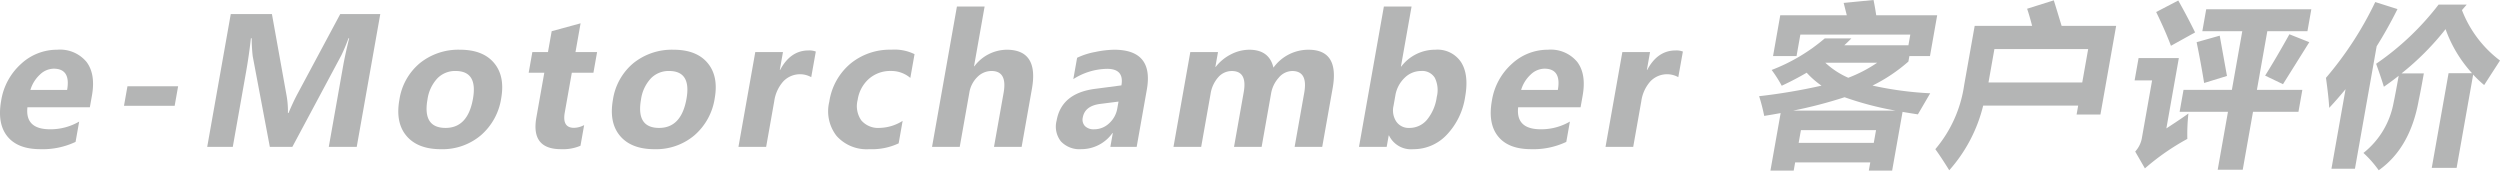
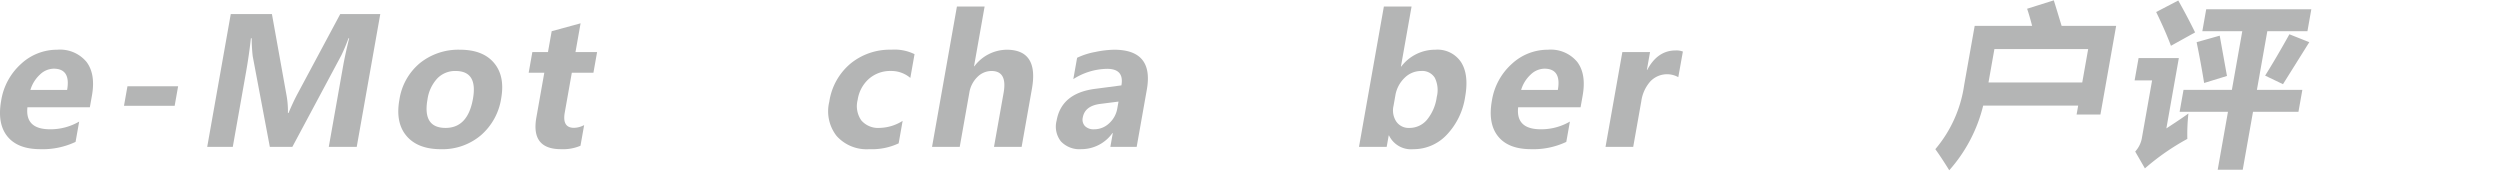
<svg xmlns="http://www.w3.org/2000/svg" id="レイヤー_1" data-name="レイヤー 1" viewBox="0 0 416 28.39">
  <defs>
    <style>.cls-1{fill:#b4b5b5;}</style>
  </defs>
  <path class="cls-1" d="M14.951,17.847H4.565q-.408,3.668,3.773,3.666a9.509,9.509,0,0,0,4.836-1.283l-.6,3.381A12.784,12.784,0,0,1,6.71,24.823q-3.766,0-5.48-2.125T.19,16.777A10.386,10.386,0,0,1,3.5,10.636,8.775,8.775,0,0,1,9.516,8.274,5.714,5.714,0,0,1,14.4,10.307q1.53,2.034.9,5.586Zm-3.783-2.882q.629-3.537-2.24-3.538a3.378,3.378,0,0,0-2.269.97,5.686,5.686,0,0,0-1.6,2.568Z" />
  <path class="cls-1" d="M29.064,17.605H20.632l.577-3.253H29.64Z" />
  <path class="cls-1" d="M54.71,24.439l2.378-13.411q.328-1.854,1.013-4.666h-.114A28.522,28.522,0,0,1,56.8,9.2L48.647,24.439H44.9L42.05,9.344a27.594,27.594,0,0,1-.17-2.982h-.129q-.307,2.783-.8,5.579l-2.216,12.5H34.48L38.4,2.339h6.848l2.4,13.354a14.713,14.713,0,0,1,.262,3.11h.1q.762-1.812,1.469-3.139L56.617,2.339h6.662l-3.918,22.1Z" />
  <path class="cls-1" d="M66.456,16.62a9.8,9.8,0,0,1,3.418-6.12,10.2,10.2,0,0,1,6.665-2.226q3.81,0,5.661,2.19t1.2,5.885A10.131,10.131,0,0,1,80,22.527a9.889,9.889,0,0,1-6.628,2.3q-3.851,0-5.722-2.2T66.456,16.62Zm4.676-.057q-.839,4.724,3.015,4.722,3.694,0,4.554-4.85.821-4.623-2.9-4.622a4.1,4.1,0,0,0-3.038,1.241A6.456,6.456,0,0,0,71.132,16.563Z" />
  <path class="cls-1" d="M96.592,24.253a7.46,7.46,0,0,1-3.254.57q-5.022,0-4.086-5.278L90.573,12.1h-2.6l.61-3.438h2.6L91.8,5.193,96.609,3.88l-.847,4.78h3.595l-.61,3.438H95.152l-1.179,6.648q-.447,2.526,1.55,2.525a3.768,3.768,0,0,0,1.679-.457Z" />
-   <path class="cls-1" d="M101.988,16.62a9.794,9.794,0,0,1,3.418-6.12,10.2,10.2,0,0,1,6.664-2.226q3.81,0,5.661,2.19t1.2,5.885a10.131,10.131,0,0,1-3.393,6.178,9.885,9.885,0,0,1-6.627,2.3q-3.852,0-5.722-2.2T101.988,16.62Zm4.675-.057q-.837,4.724,3.015,4.722,3.695,0,4.555-4.85.819-4.623-2.9-4.622a4.1,4.1,0,0,0-3.038,1.241A6.456,6.456,0,0,0,106.663,16.563Z" />
-   <path class="cls-1" d="M134.988,12.84a3.834,3.834,0,0,0-4.656.713,6.257,6.257,0,0,0-1.5,3.3l-1.346,7.59h-4.608l2.8-15.779h4.608l-.526,2.967h.057q1.716-3.238,4.726-3.238a3,3,0,0,1,1.208.185Z" />
  <path class="cls-1" d="M149.536,23.853a10.436,10.436,0,0,1-4.88.97,6.693,6.693,0,0,1-5.445-2.2,6.651,6.651,0,0,1-1.217-5.693,10.22,10.22,0,0,1,3.522-6.341,10.331,10.331,0,0,1,6.8-2.319,7.509,7.509,0,0,1,3.863.742l-.7,3.952a4.9,4.9,0,0,0-3.247-1.155,5.383,5.383,0,0,0-3.616,1.283,5.788,5.788,0,0,0-1.9,3.524,4.13,4.13,0,0,0,.607,3.417,3.686,3.686,0,0,0,3.075,1.248,7.431,7.431,0,0,0,3.8-1.169Z" />
  <path class="cls-1" d="M170,24.439H165.4L167,15.45q.645-3.637-2.008-3.637a3.309,3.309,0,0,0-2.37,1.013,4.688,4.688,0,0,0-1.329,2.624L159.7,24.439h-4.608l4.141-23.355h4.607l-1.762,9.944h.057A6.833,6.833,0,0,1,167.5,8.274q5.364,0,4.216,6.477Z" />
  <path class="cls-1" d="M179.231,9.615a11.9,11.9,0,0,1,3.032-.97,16.457,16.457,0,0,1,3.126-.371q6.619,0,5.444,6.634l-1.69,9.531h-4.38l.408-2.3h-.057a6.349,6.349,0,0,1-5.2,2.682,4.239,4.239,0,0,1-3.362-1.276,3.962,3.962,0,0,1-.732-3.474q.8-4.538,6.343-5.279l4.44-.584q.489-2.754-2.379-2.754a10.692,10.692,0,0,0-5.625,1.712Zm3.846,7.676q-2.555.329-2.9,2.254a1.567,1.567,0,0,0,.354,1.427,2.013,2.013,0,0,0,1.537.541,3.6,3.6,0,0,0,2.5-1,4.29,4.29,0,0,0,1.352-2.483l.2-1.126Z" />
-   <path class="cls-1" d="M220.018,24.439h-4.593l1.6-9q.642-3.622-2-3.623a2.988,2.988,0,0,0-2.234,1.1,5.225,5.225,0,0,0-1.289,2.682l-1.568,8.846h-4.594l1.617-9.117q.621-3.51-1.989-3.509a2.98,2.98,0,0,0-2.262,1.048,5.388,5.388,0,0,0-1.27,2.775l-1.56,8.8h-4.609l2.8-15.779h4.607l-.437,2.468h.057a7.514,7.514,0,0,1,2.57-2.105,6.709,6.709,0,0,1,3.015-.749q3.324,0,4.022,2.982a7.171,7.171,0,0,1,5.836-2.982q5.149,0,4.022,6.363Z" />
  <path class="cls-1" d="M231.08,22.541l-.337,1.9h-4.608l4.141-23.355h4.608l-1.77,9.987h.056a7.079,7.079,0,0,1,5.661-2.8,4.71,4.71,0,0,1,4.3,2.083q1.321,2.084.671,5.75a11.623,11.623,0,0,1-3.061,6.32,7.575,7.575,0,0,1-5.575,2.4,4.06,4.06,0,0,1-4.032-2.282Zm.8-4.922a3.36,3.36,0,0,0,.464,2.611,2.479,2.479,0,0,0,2.167,1.055,3.779,3.779,0,0,0,2.927-1.341,7.546,7.546,0,0,0,1.636-3.795,4.668,4.668,0,0,0-.312-3.188,2.446,2.446,0,0,0-2.3-1.148,3.883,3.883,0,0,0-2.752,1.155,5.248,5.248,0,0,0-1.531,2.967Z" />
  <path class="cls-1" d="M263.009,17.847H252.622q-.408,3.668,3.773,3.666a9.509,9.509,0,0,0,4.836-1.283l-.6,3.381a12.784,12.784,0,0,1-5.864,1.212q-3.767,0-5.48-2.125t-1.04-5.921a10.388,10.388,0,0,1,3.315-6.141,8.771,8.771,0,0,1,6.011-2.362,5.714,5.714,0,0,1,4.882,2.033q1.53,2.034.9,5.586Zm-3.784-2.882q.628-3.537-2.24-3.538a3.378,3.378,0,0,0-2.269.97,5.686,5.686,0,0,0-1.6,2.568Z" />
  <path class="cls-1" d="M279.267,12.84a3.834,3.834,0,0,0-4.656.713,6.265,6.265,0,0,0-1.5,3.3l-1.345,7.59h-4.608l2.8-15.779h4.608l-.526,2.967h.057q1.716-3.238,4.726-3.238a3,3,0,0,1,1.209.185Z" />
-   <path class="cls-1" d="M294.6,28.39l1.7-9.573q-1.326.243-2.736.471a29.66,29.66,0,0,0-.845-3.281,96.9,96.9,0,0,0,10.383-1.755,14.375,14.375,0,0,1-2.471-2.154q-1.943,1.141-4.151,2.169a21.945,21.945,0,0,0-1.675-2.626,30.288,30.288,0,0,0,8.835-5.25h4.423q-.561.585-1.173,1.141h10.671l.314-1.769H299.578l-.633,3.567h-3.909l1.2-6.791h11.071l-.52-2.054L311.756,0q.216,1.028.448,2.539h10.143l-1.2,6.791H317.72l-.162.913a27.413,27.413,0,0,1-5.973,3.995,57.025,57.025,0,0,0,9.6,1.284l-2.049,3.509q-1.32-.2-2.551-.413l-1.733,9.772h-3.881l.243-1.37h-12.5l-.243,1.37Zm12.338-12.212a74.663,74.663,0,0,1-8.555,2.226h17.034A52.707,52.707,0,0,1,306.933,16.178Zm5.234,5.478h-12.5l-.375,2.112h12.5Zm-4.618-8.717a23.162,23.162,0,0,0,4.809-2.5h-8.631A13.675,13.675,0,0,0,307.549,12.939Z" />
  <path class="cls-1" d="M328.587,4.308h9.558q-.456-1.768-.834-2.853l4.442-1.4q.454,1.455,1.3,4.251h9.074L349.511,19.06h-3.966l.263-1.484H330a25.144,25.144,0,0,1-5.645,10.757q-1.285-2.082-2.317-3.51a21.143,21.143,0,0,0,4.8-10.671Zm17.9,9.416.987-5.564H331.87l-.986,5.564Z" />
  <path class="cls-1" d="M364.152,18.889a31.688,31.688,0,0,0-.178,4.223,39.594,39.594,0,0,0-7.061,4.907l-1.616-2.8a4.5,4.5,0,0,0,1.138-2.4l1.674-9.444H355.2l.658-3.709h6.7l-2.074,11.7Q363.1,19.66,364.152,18.889ZM362.464.085q1.5,2.654,2.8,5.307l-4.019,2.226Q360.315,5.136,358.787,2Zm.874,14.866h8.047l1.73-9.758h-6.648l.647-3.653h17.491l-.648,3.653h-6.676l-1.73,9.758h7.561l-.648,3.652H374.9l-1.71,9.645h-4.166l1.71-9.645H362.69Zm6.022-9.016,1.207,6.705-3.8,1.17q-.558-3.453-1.25-6.791Zm11.6-.229,3.305,1.313-4.377,6.99-2.972-1.426Q378.7,9.758,380.956,5.706Z" />
-   <path class="cls-1" d="M395.241.342l3.7,1.17q-1.594,3.2-3.466,6.191l-3.613,20.373h-3.909L390.3,14.837q-1.311,1.6-2.72,3.11-.087-1.768-.541-4.993A57.594,57.594,0,0,0,395.241.342Zm12.2,11.841h3.908a21.547,21.547,0,0,1-4.406-7.333,44.729,44.729,0,0,1-7.326,7.362h3.71q-.516,2.91-.847,4.451-1.41,7.961-6.663,11.67a17.834,17.834,0,0,0-2.541-2.882,13.8,13.8,0,0,0,5-8.274q.309-1.427.866-4.565-1.194.942-2.464,1.825-.505-1.655-1.29-3.823A45.52,45.52,0,0,0,405.779.77h4.68l-.79.913A19.1,19.1,0,0,0,416,10.072l-2.635,4.08a18.515,18.515,0,0,1-1.832-1.74l-2.752,15.522h-4.137Z" />
</svg>